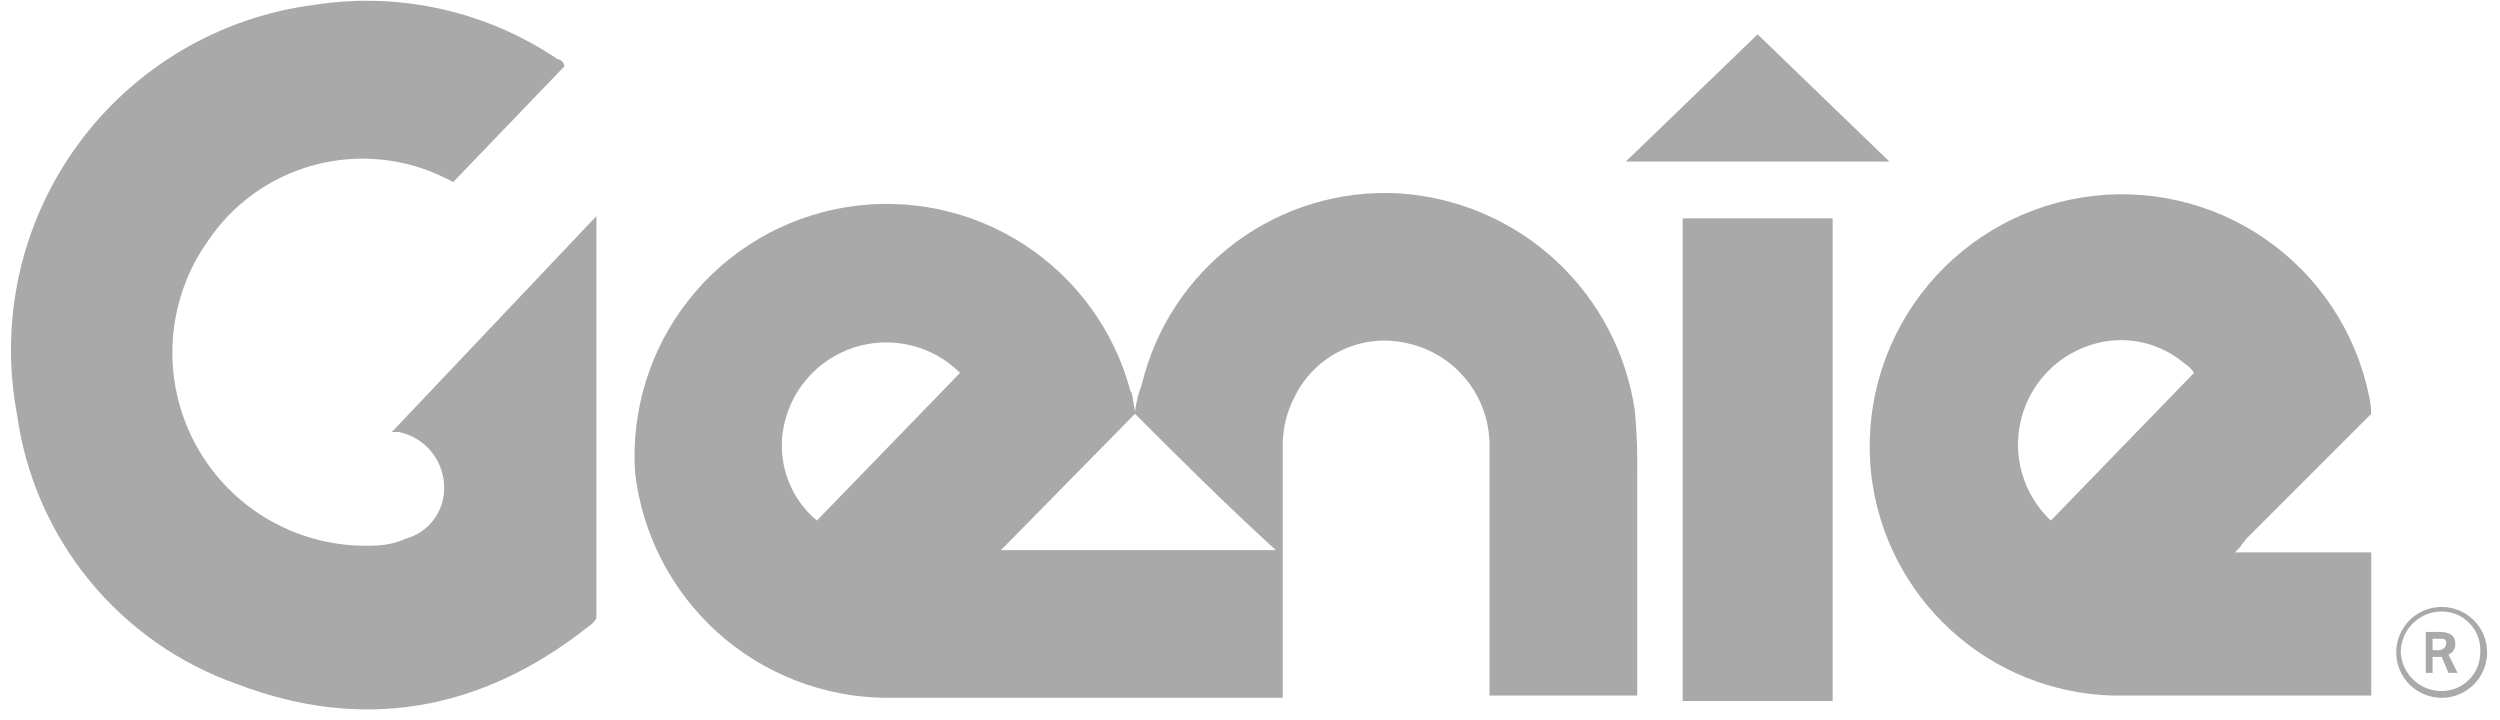
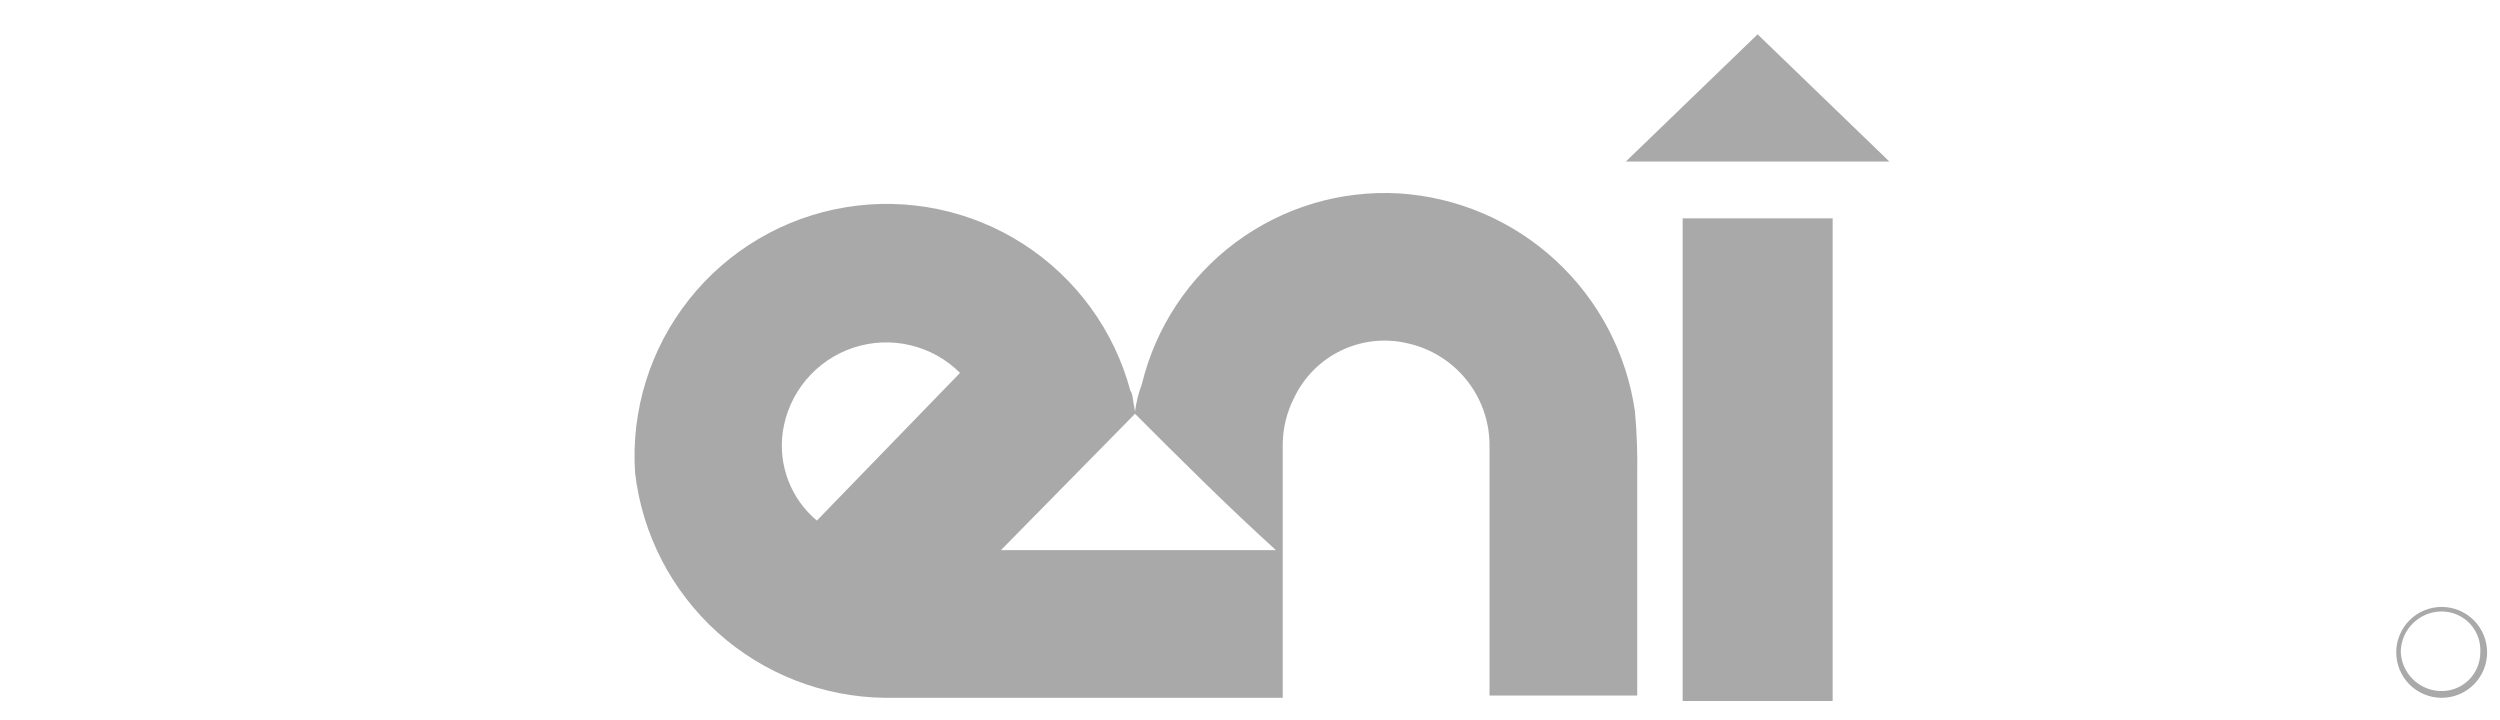
<svg xmlns="http://www.w3.org/2000/svg" width="118" height="34" viewBox="0 0 118 34" fill="none">
  <path d="M86.501 10.307H79.422V33.087H86.501V10.307Z" fill="#A9A9A9" />
  <path d="M77.17 19.423C76.78 16.686 75.458 14.166 73.425 12.29C71.393 10.415 68.776 9.297 66.015 9.127C63.26 8.975 60.539 9.793 58.324 11.439C56.11 13.085 54.543 15.455 53.895 18.136C53.737 18.551 53.63 18.983 53.573 19.423C53.466 18.887 53.466 18.565 53.358 18.458C52.596 15.601 50.797 13.13 48.312 11.526C45.827 9.922 42.833 9.301 39.915 9.783C36.997 10.264 34.363 11.815 32.526 14.133C30.688 16.45 29.779 19.368 29.976 22.319C30.314 25.221 31.7 27.9 33.871 29.854C36.043 31.808 38.853 32.904 41.774 32.937H60.545V20.925C60.559 20.178 60.742 19.445 61.081 18.78C61.544 17.801 62.329 17.01 63.306 16.542C64.282 16.073 65.391 15.954 66.444 16.206C67.523 16.446 68.491 17.042 69.191 17.898C69.891 18.753 70.284 19.819 70.305 20.925V32.83H77.277V22.426C77.295 21.424 77.26 20.422 77.17 19.423ZM38.556 24.571C37.955 24.069 37.491 23.421 37.21 22.689C36.928 21.957 36.838 21.165 36.947 20.389C37.078 19.483 37.458 18.632 38.045 17.93C38.632 17.228 39.403 16.703 40.27 16.414C41.138 16.125 42.07 16.082 42.96 16.292C43.851 16.501 44.666 16.954 45.314 17.6L38.556 24.571ZM47.245 25.966L53.573 19.531C55.718 21.676 57.863 23.821 60.223 25.966H47.245Z" fill="#A9A9A9" />
-   <path d="M28.151 11.165V10.2L18.497 20.389H18.819C19.434 20.514 19.985 20.851 20.377 21.341C20.769 21.831 20.977 22.443 20.964 23.07C20.96 23.609 20.779 24.131 20.45 24.557C20.12 24.983 19.661 25.289 19.141 25.43C18.668 25.639 18.157 25.749 17.639 25.752C15.937 25.824 14.248 25.417 12.764 24.578C11.281 23.739 10.062 22.501 9.247 21.005C8.432 19.508 8.052 17.813 8.152 16.112C8.251 14.411 8.825 12.771 9.809 11.38C10.993 9.617 12.774 8.342 14.825 7.79C16.875 7.239 19.056 7.447 20.964 8.377L21.393 8.591L26.649 3.122C26.578 2.907 26.47 2.8 26.327 2.8C22.964 0.524 18.864 -0.395 14.851 0.226C12.632 0.509 10.496 1.242 8.571 2.381C6.647 3.52 4.975 5.04 3.66 6.847C2.344 8.655 1.411 10.713 0.919 12.894C0.428 15.075 0.387 17.334 0.799 19.531C1.189 22.41 2.367 25.126 4.203 27.378C6.039 29.631 8.462 31.332 11.204 32.294C17.103 34.546 22.68 33.581 27.722 29.613C27.897 29.506 28.044 29.359 28.151 29.183V11.165Z" fill="#A9A9A9" />
  <path d="M82.959 1.62L76.738 7.626H89.18L82.959 1.62Z" fill="#A9A9A9" />
  <path d="M115.247 28.647C114.678 28.647 114.132 28.873 113.73 29.275C113.328 29.677 113.102 30.223 113.102 30.792C113.102 31.361 113.328 31.907 113.73 32.309C114.132 32.711 114.678 32.937 115.247 32.937C115.816 32.937 116.361 32.711 116.764 32.309C117.166 31.907 117.392 31.361 117.392 30.792C117.392 30.223 117.166 29.677 116.764 29.275C116.361 28.873 115.816 28.647 115.247 28.647ZM115.14 32.615C114.664 32.59 114.215 32.389 113.879 32.053C113.542 31.716 113.342 31.267 113.316 30.792C113.316 30.28 113.519 29.789 113.882 29.427C114.244 29.065 114.735 28.861 115.247 28.861C115.496 28.861 115.742 28.912 115.97 29.01C116.199 29.108 116.405 29.252 116.576 29.433C116.746 29.614 116.878 29.828 116.963 30.061C117.049 30.295 117.085 30.544 117.07 30.792C117.071 31.041 117.02 31.287 116.922 31.515C116.824 31.744 116.68 31.95 116.499 32.121C116.318 32.291 116.104 32.423 115.87 32.508C115.637 32.593 115.388 32.63 115.14 32.615Z" fill="#A9A9A9" />
-   <path d="M115.89 30.363C115.89 30.042 115.676 29.827 115.14 29.827H114.496V31.758H114.818V31.007H115.247L115.569 31.758H115.998L115.569 30.9C115.672 30.855 115.758 30.779 115.816 30.683C115.874 30.587 115.9 30.475 115.89 30.363ZM115.14 30.685H114.818V30.149H115.14C115.354 30.149 115.461 30.149 115.461 30.363C115.461 30.578 115.247 30.685 115.14 30.685Z" fill="#A9A9A9" />
-   <path d="M105.701 25.859L106.023 25.43L111.923 19.531C111.913 19.242 111.877 18.955 111.815 18.673C111.197 15.671 109.444 13.023 106.922 11.28C104.4 9.537 101.302 8.835 98.275 9.319C95.248 9.802 92.524 11.435 90.67 13.877C88.817 16.319 87.977 19.381 88.325 22.427C88.658 25.236 89.99 27.832 92.077 29.741C94.163 31.651 96.867 32.747 99.695 32.83H111.923V26.073H105.487L105.701 25.859ZM96.799 24.572C96.157 23.967 95.689 23.201 95.444 22.355C95.198 21.508 95.185 20.61 95.404 19.756C95.623 18.902 96.067 18.123 96.689 17.498C97.312 16.874 98.09 16.428 98.944 16.206C99.667 16.016 100.426 16.005 101.155 16.173C101.883 16.341 102.56 16.684 103.127 17.172C103.302 17.278 103.449 17.425 103.556 17.601L96.799 24.572Z" fill="#A9A9A9" />
</svg>